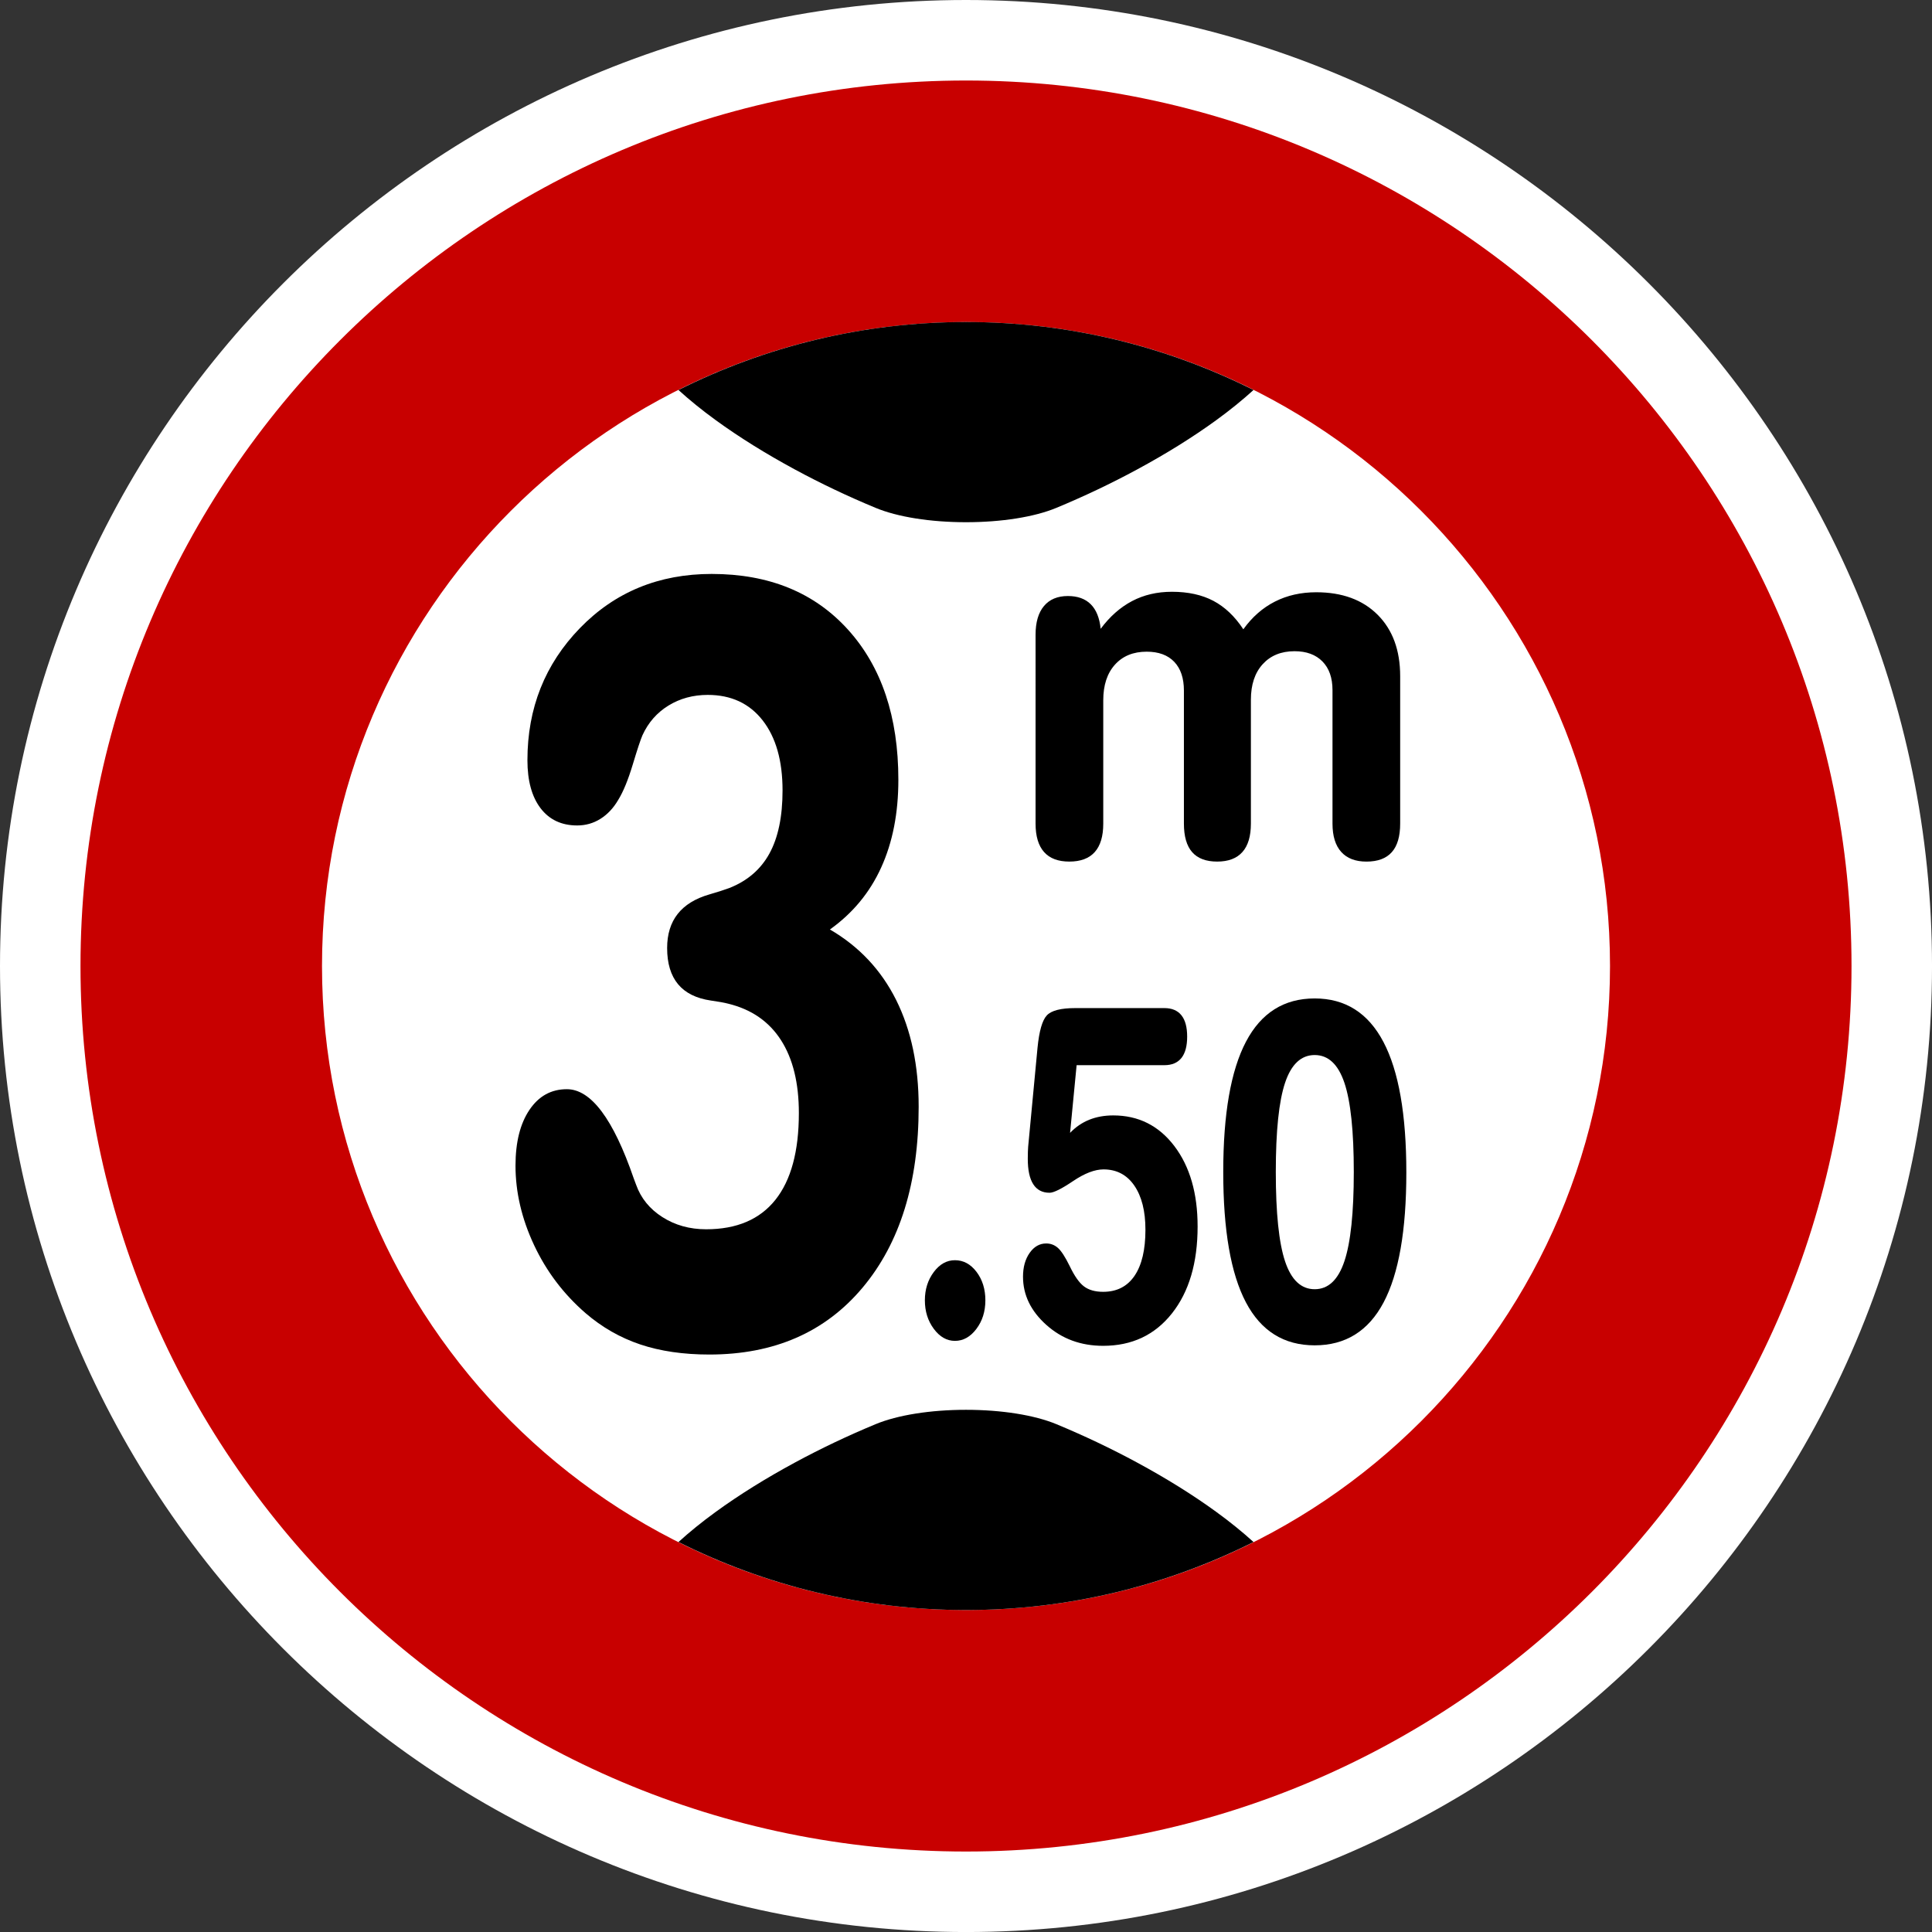
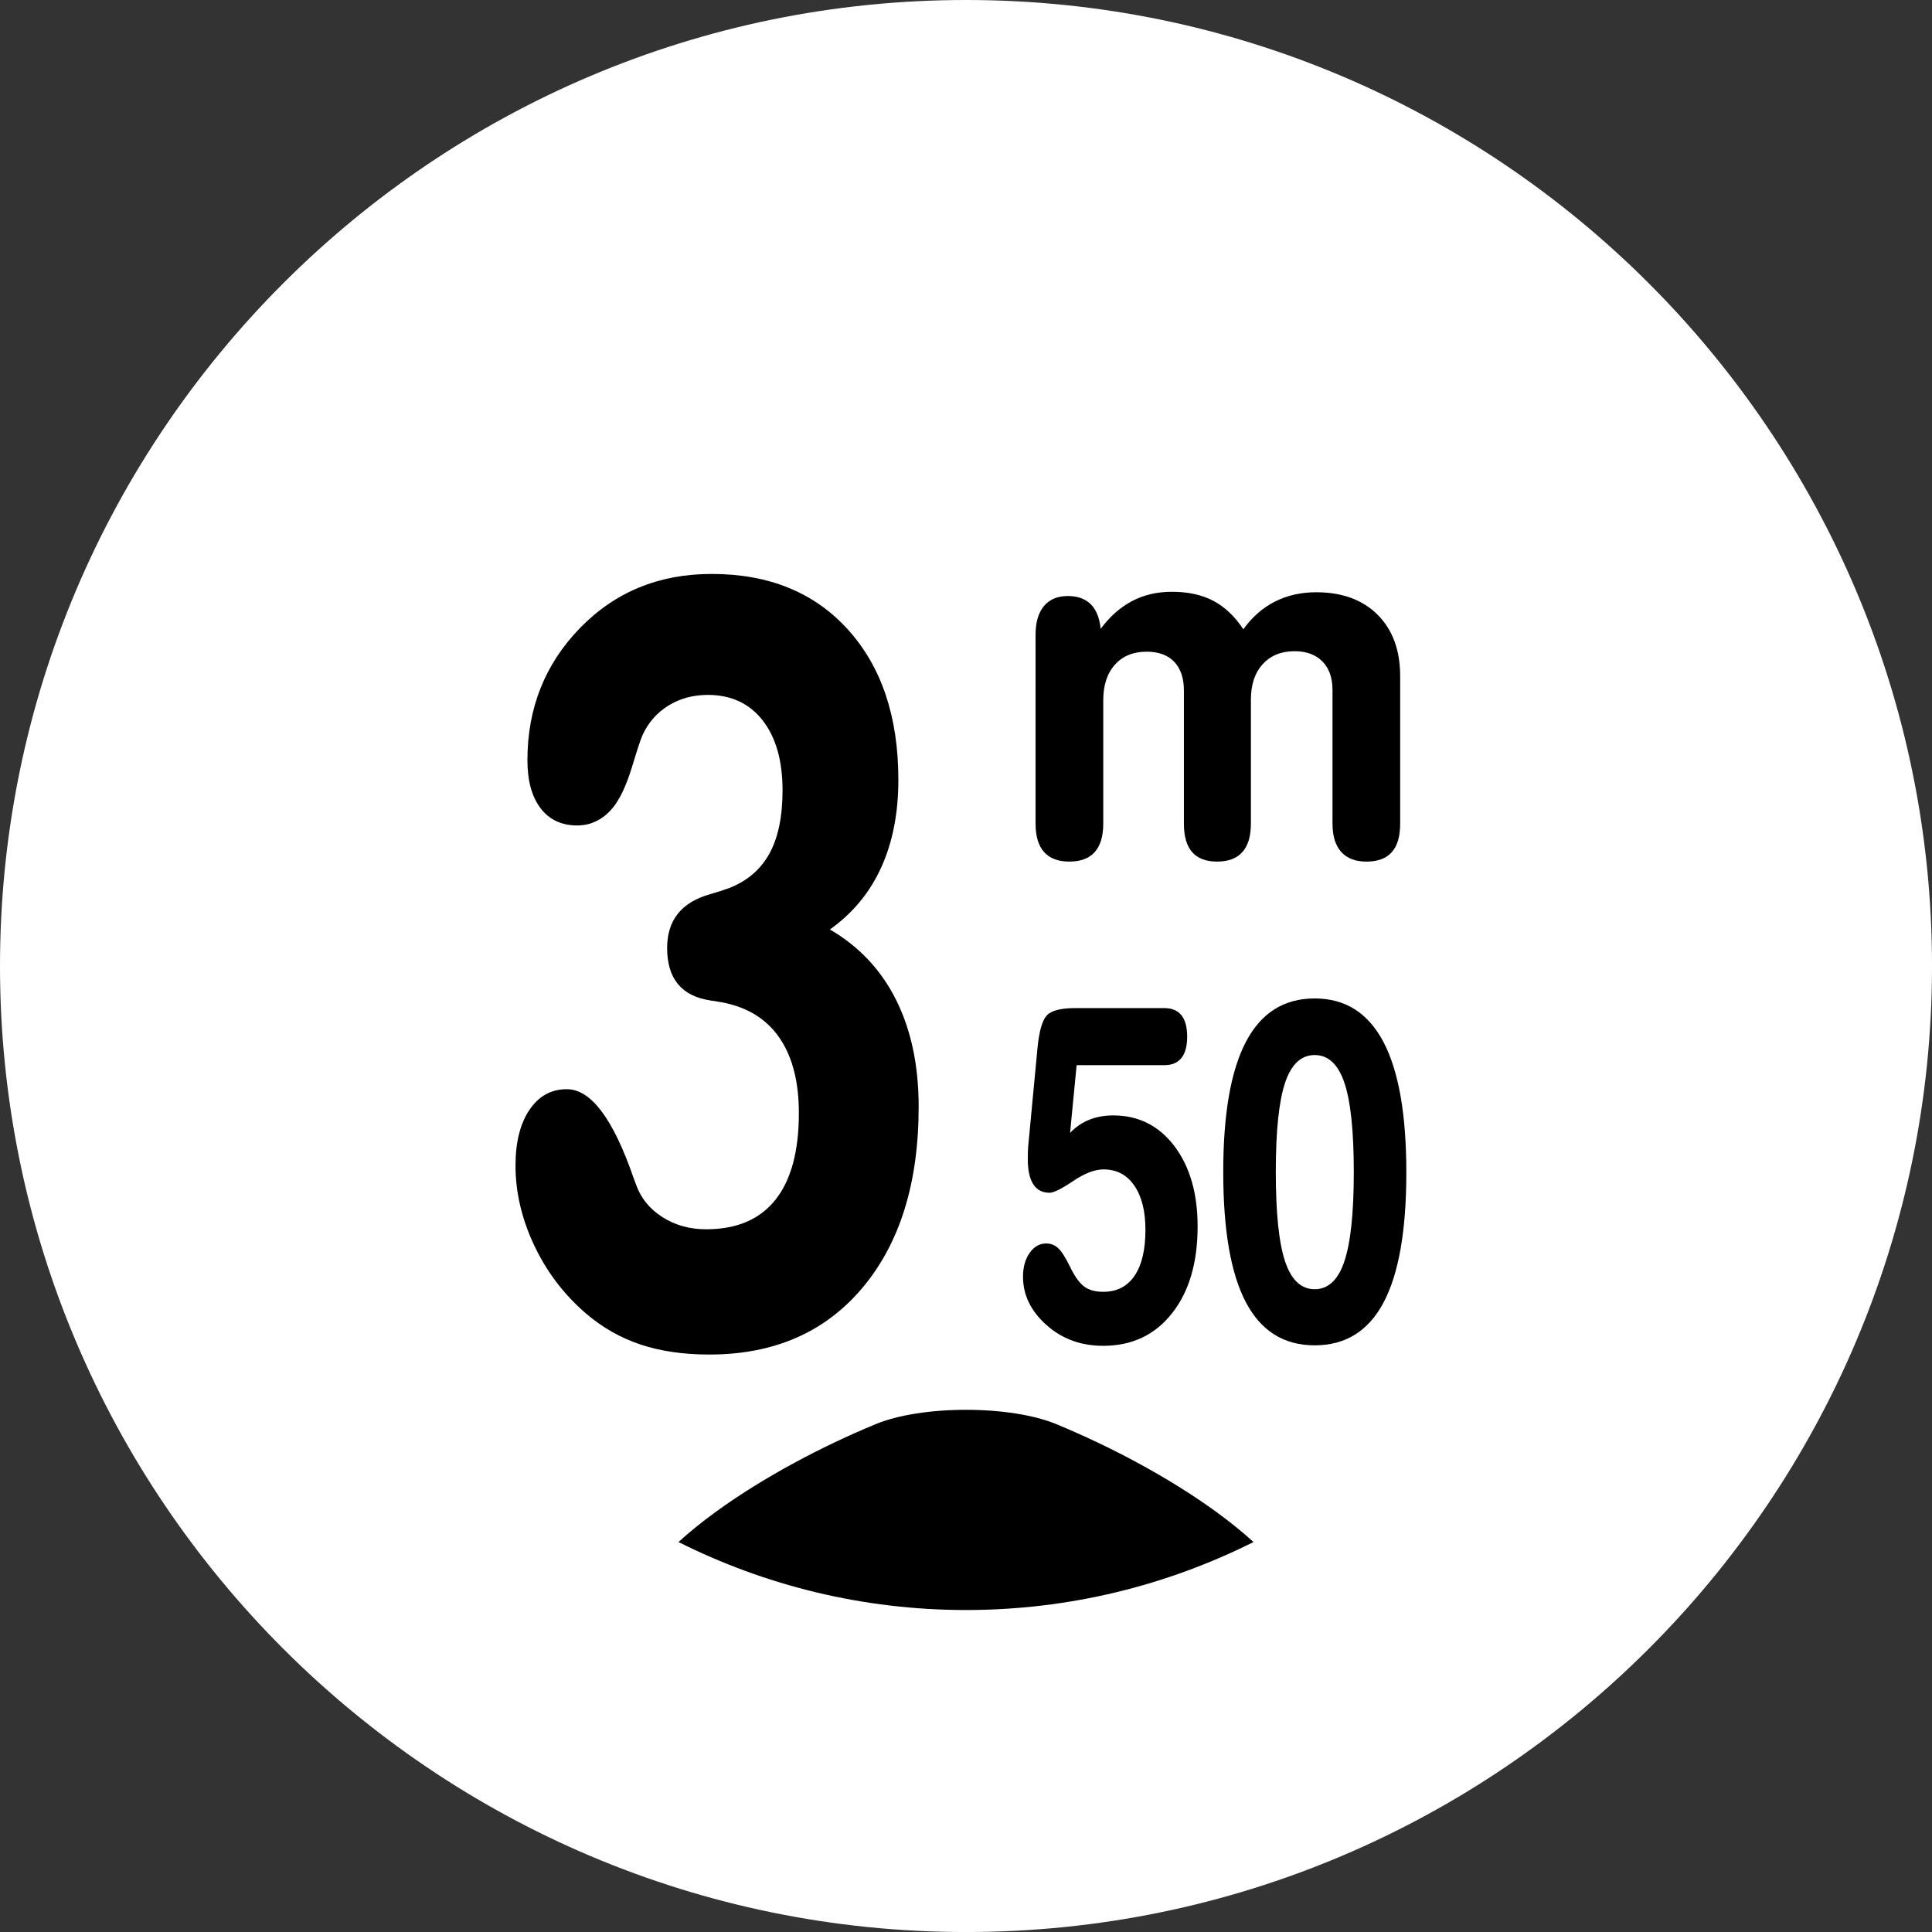
<svg xmlns="http://www.w3.org/2000/svg" version="1.1" id="Calque_1" x="0px" y="0px" width="136.061px" height="136.061px" viewBox="0 0 136.061 136.061" enable-background="new 0 0 136.061 136.061" xml:space="preserve">
  <rect x="0" y="0" width="136.061" height="136.061" fill="#333333" stroke="none" />
  <g>
    <path fill="#FFFFFF" d="M68.031,0C30.519,0,0,30.52,0,68.032s30.519,68.031,68.031,68.031s68.031-30.519,68.031-68.031   S105.544,0,68.031,0z" />
-     <path fill="#C80000" d="M68.031,5.67c-34.387,0-62.362,27.976-62.362,62.362c0,34.386,27.976,62.362,62.362,62.362   c34.386,0,62.362-27.977,62.362-62.362C130.394,33.646,102.417,5.67,68.031,5.67z" />
-     <path fill="#FFFFFF" d="M68.031,22.678c-25.009,0-45.354,20.346-45.354,45.354c0,25.008,20.346,45.354,45.354,45.354   c25.008,0,45.354-20.347,45.354-45.354C113.386,43.024,93.039,22.678,68.031,22.678z" />
  </g>
  <g>
    <path d="M58.447,65.459c2.055,1.196,3.61,2.853,4.667,4.97c1.055,2.118,1.583,4.622,1.583,7.512c0,5.356-1.317,9.604-3.952,12.743   c-2.634,3.14-6.231,4.709-10.791,4.709c-1.832,0-3.452-0.237-4.863-0.71c-1.411-0.474-2.696-1.208-3.854-2.205   c-1.551-1.346-2.761-2.945-3.63-4.802c-0.869-1.856-1.303-3.719-1.303-5.587c0-1.645,0.327-2.952,0.981-3.924   c0.654-0.972,1.532-1.458,2.635-1.458c1.7,0,3.27,2.093,4.709,6.278c0.074,0.2,0.13,0.35,0.168,0.448   c0.336,0.947,0.953,1.707,1.85,2.28c0.897,0.573,1.924,0.859,3.083,0.859c2.148,0,3.774-0.691,4.877-2.074   c1.102-1.383,1.653-3.42,1.653-6.11c0-2.117-0.42-3.83-1.261-5.139c-0.841-1.308-2.074-2.161-3.7-2.56   c-0.28-0.075-0.691-0.149-1.233-0.225c-2.056-0.299-3.083-1.532-3.083-3.699c0-1.943,0.99-3.201,2.971-3.774   c0.598-0.174,1.065-0.324,1.401-0.449c1.271-0.498,2.214-1.308,2.831-2.429c0.616-1.122,0.925-2.604,0.925-4.447   c0-2.093-0.467-3.737-1.401-4.933c-0.935-1.196-2.224-1.794-3.868-1.794c-1.028,0-1.948,0.25-2.761,0.748   c-0.813,0.499-1.425,1.196-1.836,2.093c-0.131,0.299-0.36,0.99-0.687,2.074c-0.327,1.083-0.668,1.912-1.023,2.485   c-0.336,0.574-0.752,1.016-1.247,1.327c-0.496,0.312-1.042,0.467-1.64,0.467c-1.103,0-1.962-0.405-2.579-1.214   c-0.617-0.81-0.925-1.937-0.925-3.382c0-3.662,1.233-6.764,3.7-9.305c2.467-2.541,5.559-3.812,9.277-3.812   c4.036,0,7.236,1.308,9.6,3.924c2.364,2.616,3.546,6.142,3.546,10.576c0,2.342-0.402,4.397-1.206,6.166   C61.259,62.856,60.053,64.313,58.447,65.459z" />
  </g>
  <g>
-     <path d="M65.134,91.574c0-0.765,0.208-1.426,0.623-1.985c0.416-0.559,0.914-0.839,1.495-0.839c0.598,0,1.104,0.274,1.52,0.822   c0.415,0.549,0.623,1.216,0.623,2.002s-0.212,1.459-0.636,2.018c-0.423,0.56-0.926,0.839-1.507,0.839   c-0.573,0-1.069-0.282-1.489-0.847C65.343,93.019,65.134,92.35,65.134,91.574z" />
    <path d="M75.722,70.995H82c0.531,0,0.932,0.169,1.202,0.507c0.27,0.338,0.404,0.839,0.404,1.503s-0.135,1.166-0.404,1.503   c-0.271,0.338-0.671,0.507-1.202,0.507h-6.179l-0.461,4.767c0.391-0.409,0.839-0.717,1.346-0.922   c0.506-0.204,1.071-0.307,1.693-0.307c1.777,0,3.212,0.72,4.305,2.159c1.092,1.439,1.638,3.327,1.638,5.663   c0,2.559-0.603,4.599-1.807,6.121s-2.819,2.283-4.846,2.283c-1.569,0-2.902-0.489-3.998-1.47c-1.097-0.979-1.645-2.112-1.645-3.396   c0-0.675,0.155-1.234,0.467-1.678c0.312-0.442,0.7-0.664,1.165-0.664c0.315,0,0.592,0.105,0.828,0.315   c0.237,0.211,0.513,0.637,0.828,1.279c0.333,0.697,0.667,1.174,1.003,1.428c0.337,0.255,0.787,0.383,1.352,0.383   c0.964,0,1.701-0.377,2.212-1.13s0.766-1.832,0.766-3.239c0-1.317-0.262-2.355-0.785-3.114c-0.522-0.758-1.245-1.138-2.167-1.138   c-0.615,0-1.329,0.274-2.143,0.822C74.758,83.727,74.206,84,73.915,84c-0.506,0-0.889-0.199-1.146-0.598   c-0.258-0.398-0.387-0.997-0.387-1.794c0-0.199,0.002-0.362,0.007-0.49c0.004-0.127,0.01-0.246,0.019-0.356l0.66-6.977   c0.116-1.173,0.334-1.932,0.654-2.275C74.042,71.167,74.708,70.995,75.722,70.995z" />
    <path d="M92.588,70.315c2.151,0,3.765,1.021,4.84,3.064s1.613,5.107,1.613,9.193c0,4.085-0.534,7.136-1.601,9.151   c-1.067,2.016-2.685,3.022-4.853,3.022c-2.167,0-3.782-1.01-4.846-3.031c-1.063-2.021-1.594-5.079-1.594-9.176   c0-4.086,0.533-7.145,1.601-9.177C88.816,71.33,90.429,70.315,92.588,70.315z M92.588,74.301c-0.955,0-1.65,0.65-2.086,1.951   c-0.437,1.302-0.654,3.396-0.654,6.287c0,2.89,0.218,4.988,0.654,6.295c0.436,1.307,1.131,1.959,2.086,1.959   s1.653-0.658,2.093-1.976c0.44-1.318,0.66-3.411,0.66-6.278c0-2.879-0.22-4.972-0.66-6.278   C94.241,74.954,93.543,74.301,92.588,74.301z" />
  </g>
  <g>
    <path d="M87.562,44.318c0.62-0.864,1.362-1.514,2.226-1.952s1.832-0.656,2.906-0.656c1.827,0,3.27,0.529,4.327,1.586   c1.057,1.058,1.586,2.5,1.586,4.327v10.381c0,0.897-0.196,1.567-0.59,2.01c-0.393,0.442-0.988,0.664-1.785,0.664   c-0.775,0-1.368-0.227-1.777-0.681c-0.409-0.454-0.614-1.119-0.614-1.993v-9.401c0-0.864-0.235-1.537-0.706-2.018   s-1.127-0.723-1.968-0.723c-0.941,0-1.689,0.305-2.242,0.914c-0.555,0.609-0.831,1.445-0.831,2.508v8.72   c0,0.886-0.199,1.553-0.598,2.001c-0.398,0.448-0.991,0.672-1.777,0.672s-1.373-0.222-1.761-0.664   c-0.388-0.443-0.581-1.113-0.581-2.01v-9.368c0-0.875-0.228-1.55-0.681-2.026c-0.454-0.476-1.103-0.714-1.943-0.714   c-0.941,0-1.687,0.305-2.234,0.914c-0.548,0.609-0.822,1.445-0.822,2.508v8.687c0,0.886-0.199,1.553-0.598,2.001   c-0.398,0.448-0.997,0.672-1.794,0.672c-0.786,0-1.379-0.224-1.777-0.672c-0.398-0.449-0.598-1.116-0.598-2.001V44.699   c0-0.875,0.196-1.547,0.59-2.018c0.393-0.47,0.955-0.706,1.686-0.706c0.687,0,1.224,0.194,1.611,0.581   c0.388,0.388,0.62,0.963,0.697,1.728c0.643-0.864,1.379-1.514,2.209-1.952c0.831-0.438,1.767-0.656,2.807-0.656   c1.141,0,2.115,0.213,2.924,0.64C86.26,42.742,86.964,43.41,87.562,44.318z" />
  </g>
  <g>
-     <path d="M53.044,31.361c0.934,0.582,1.922,1.153,2.939,1.704c1.819,0.983,3.729,1.892,5.68,2.7   c1.548,0.644,3.869,1.012,6.368,1.012c2.498,0,4.82-0.368,6.367-1.012c1.949-0.809,3.861-1.717,5.68-2.701   c1.018-0.55,2.006-1.122,2.939-1.703c0.93-0.58,1.816-1.174,2.629-1.765c0.989-0.718,1.863-1.431,2.633-2.13   c-6.1-3.057-12.974-4.788-20.248-4.788s-14.149,1.731-20.249,4.788c0.769,0.7,1.644,1.412,2.633,2.13   C51.228,30.187,52.113,30.781,53.044,31.361z" />
-   </g>
+     </g>
  <g>
    <path d="M53.044,104.702c0.934-0.582,1.922-1.154,2.939-1.703c1.819-0.984,3.729-1.893,5.68-2.701   c1.548-0.643,3.869-1.012,6.368-1.012c2.498,0,4.82,0.369,6.367,1.012c1.949,0.809,3.861,1.717,5.68,2.701   c1.018,0.549,2.006,1.123,2.939,1.703c0.93,0.58,1.816,1.174,2.629,1.766c0.989,0.717,1.863,1.43,2.633,2.129   c-6.1,3.057-12.974,4.789-20.248,4.789s-14.149-1.732-20.249-4.789c0.769-0.699,1.644-1.412,2.633-2.129   C51.228,105.876,52.113,105.282,53.044,104.702z" />
  </g>
</svg>